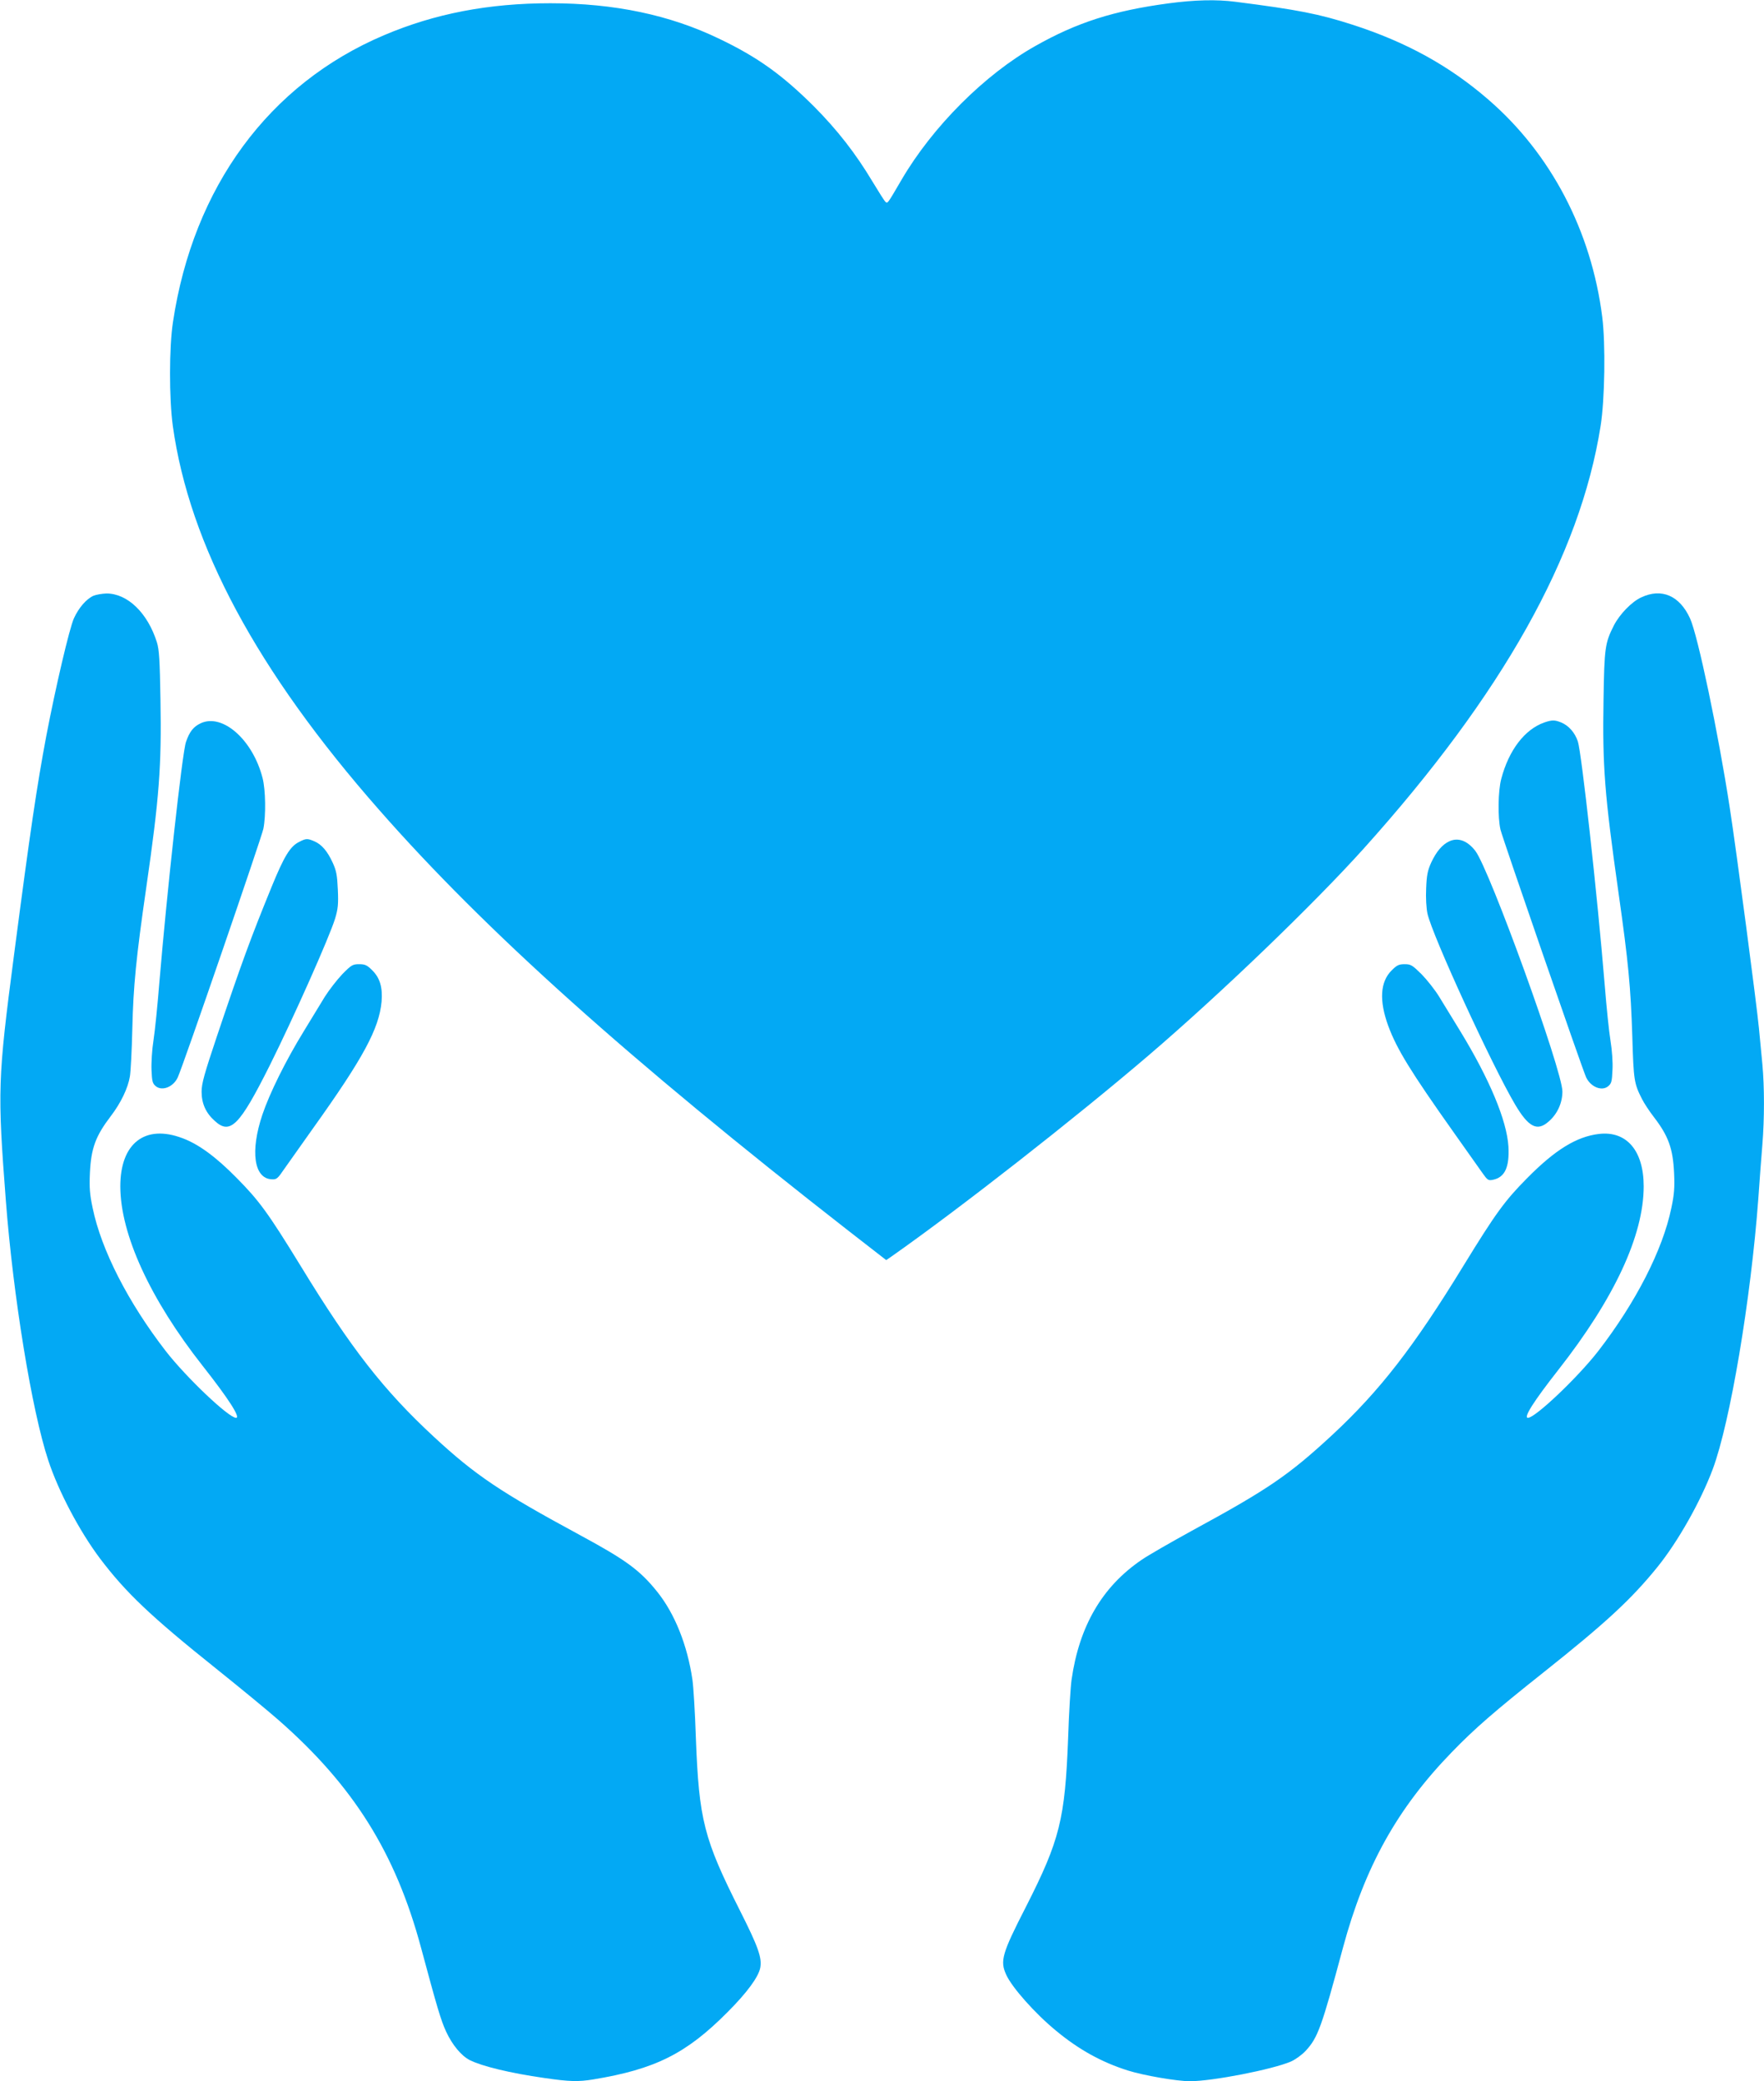
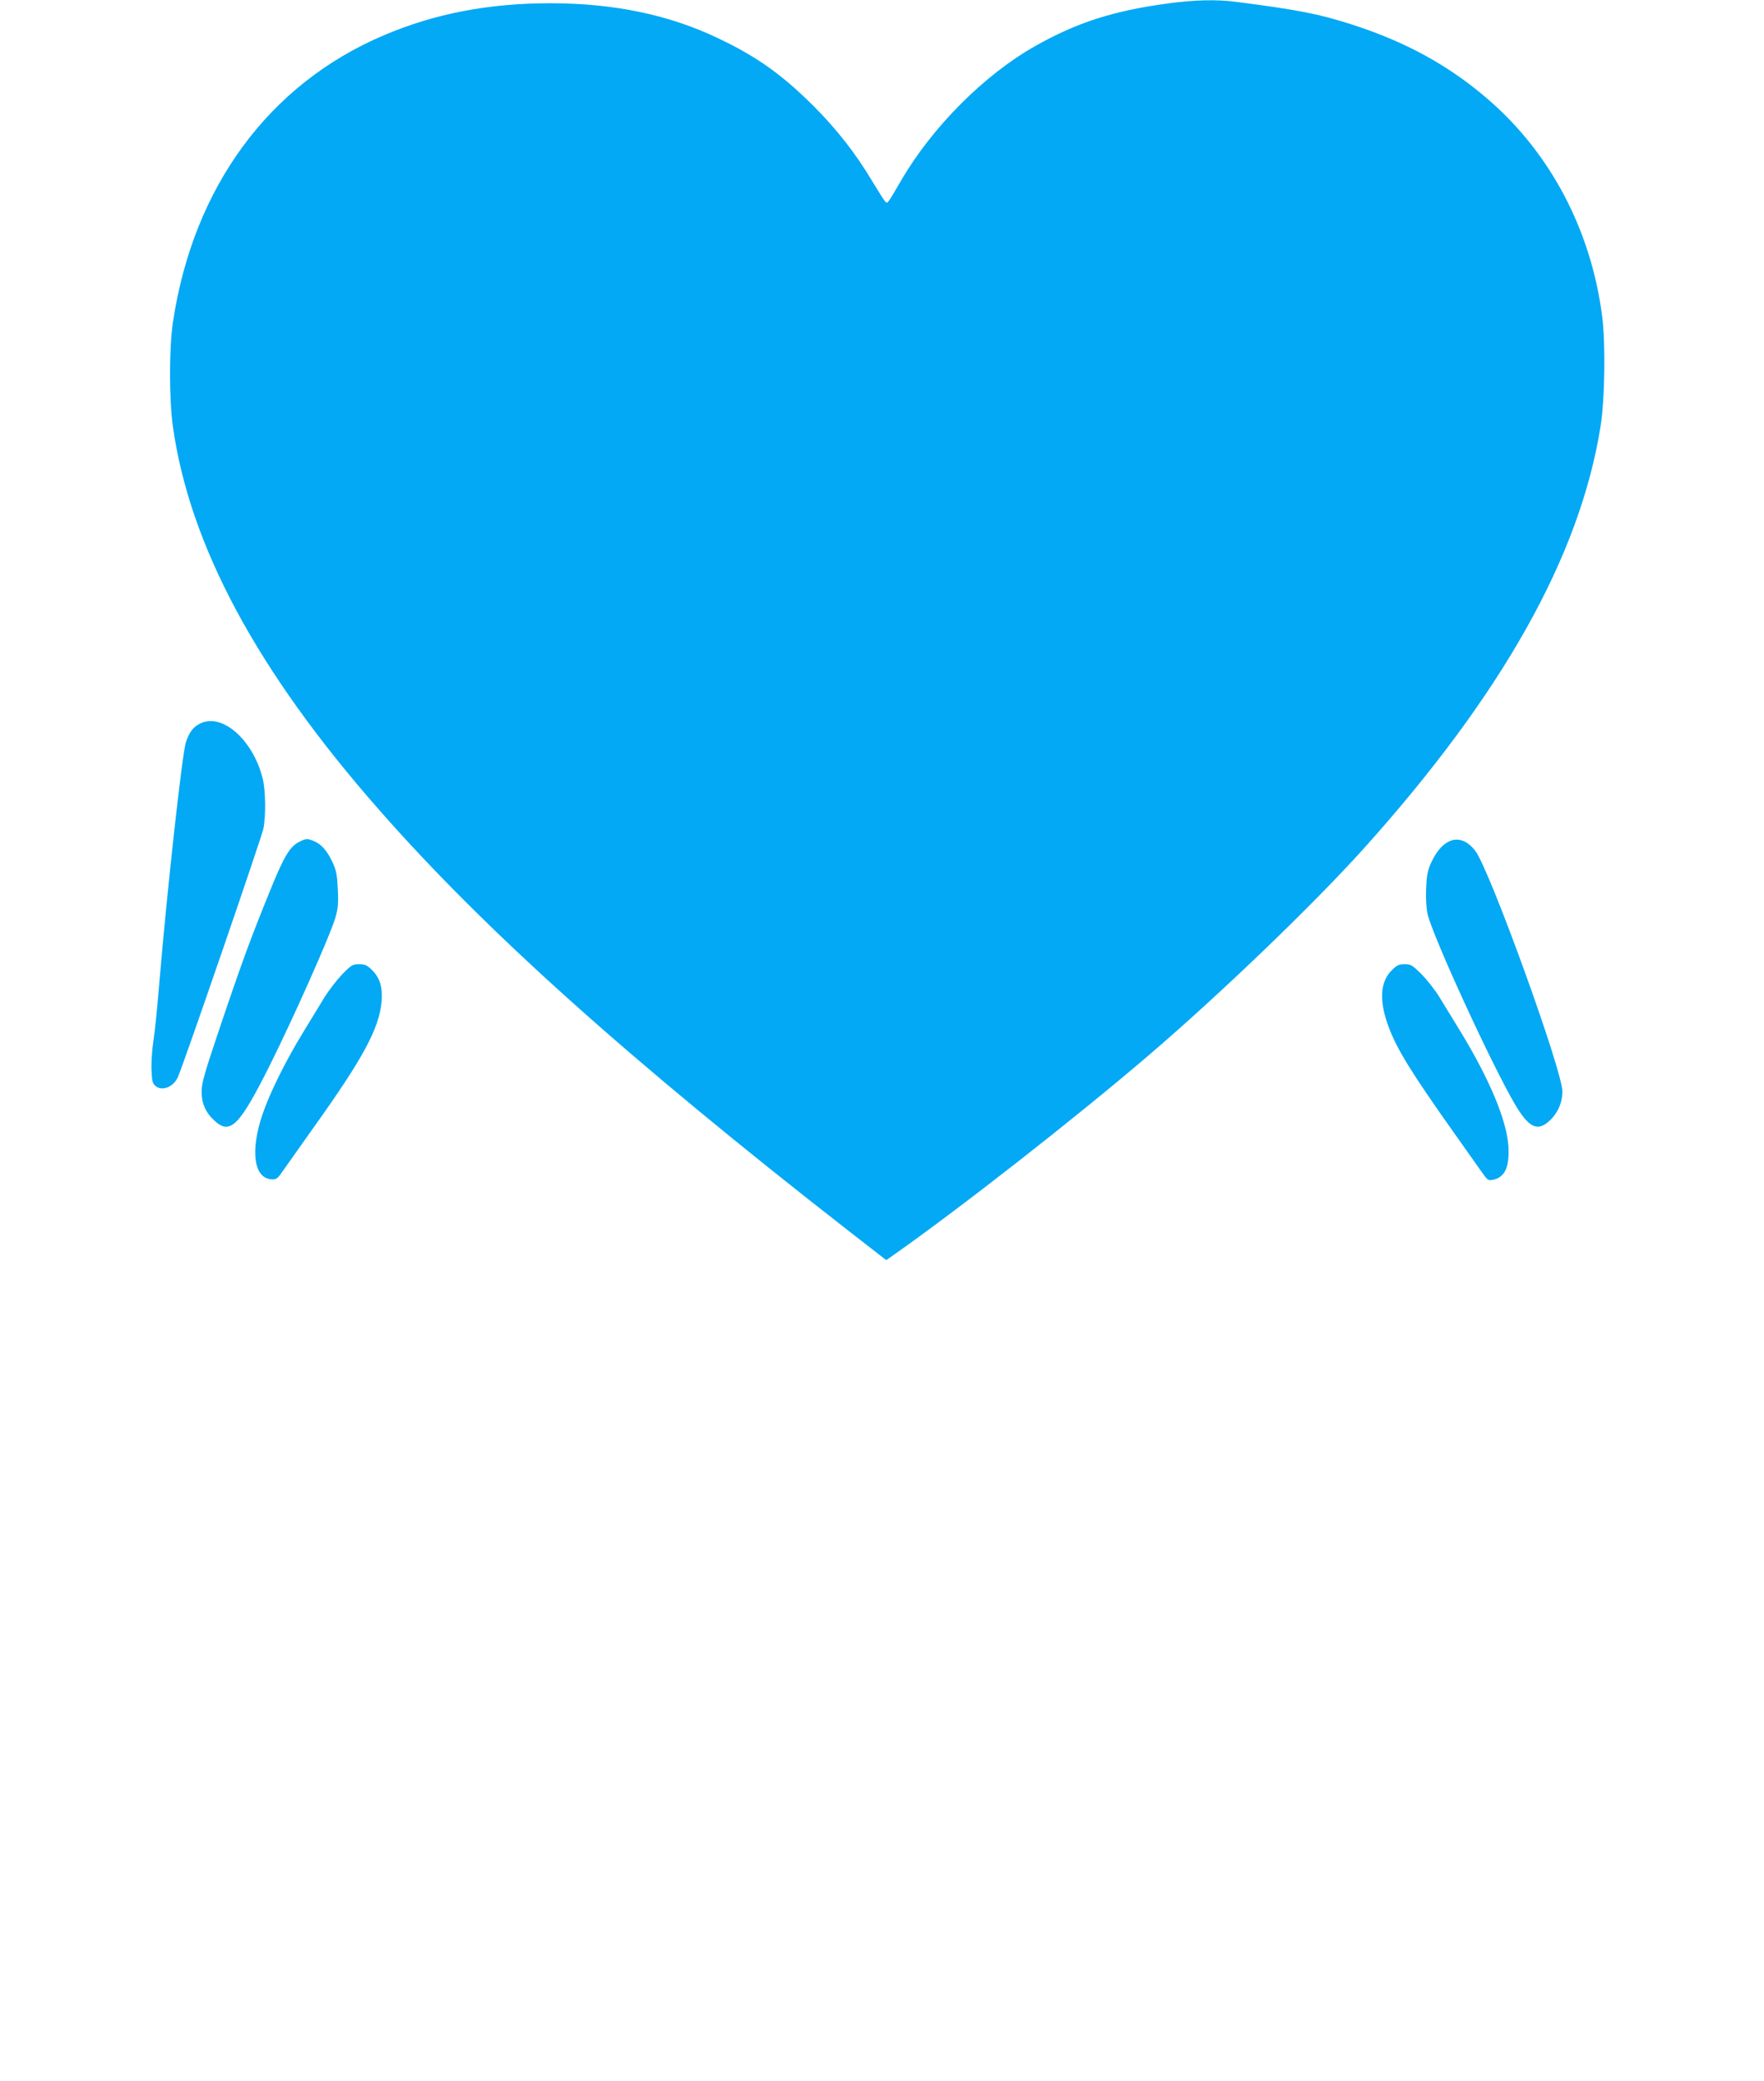
<svg xmlns="http://www.w3.org/2000/svg" version="1.0" width="1085pt" height="1280pt" viewBox="0 0 1085 1280" preserveAspectRatio="xMidYMid meet">
  <g transform="translate(0,1280) scale(0.1,-0.1)" fill="#03a9f4" stroke="none">
    <path d="M7185 12779 c-335 -45 -561 -117 -817 -262 -310 -174 -632 -496 -823 -823 -90 -154 -85 -146 -99 -135 -6 5 -42 62 -80 125 -103 172 -215 316 -360 462 -194 193 -345 302 -581 415 -304 147 -646 219 -1040 219 -380 0 -712 -64 -1024 -197 -707 -300 -1172 -933 -1297 -1763 -24 -157 -24 -470 -1 -640 102 -732 517 -1506 1269 -2361 651 -742 1538 -1537 2886 -2588 l233 -181 32 22 c420 295 1128 849 1584 1239 445 381 1013 928 1320 1269 855 951 1332 1802 1458 2600 26 163 31 506 10 671 -67 529 -316 1004 -700 1336 -241 209 -505 354 -836 461 -205 66 -335 92 -720 141 -117 15 -249 12 -414 -10z" />
-     <path d="M575 9136 c-44 -20 -90 -73 -120 -138 -28 -61 -113 -425 -170 -723 -58 -308 -99 -584 -199 -1350 -100 -764 -102 -832 -50 -1510 45 -587 160 -1293 261 -1597 63 -191 192 -435 318 -603 159 -210 311 -355 715 -678 151 -121 322 -262 380 -313 463 -405 723 -819 880 -1404 99 -368 122 -446 154 -515 38 -82 93 -148 145 -175 76 -38 248 -80 458 -110 158 -23 209 -24 302 -9 381 63 572 158 826 414 120 120 190 216 201 272 12 62 -13 131 -125 353 -222 440 -252 557 -271 1065 -5 154 -15 313 -21 354 -31 213 -109 408 -218 543 -106 132 -193 195 -476 348 -486 263 -640 366 -895 602 -309 286 -510 543 -820 1051 -200 326 -256 403 -395 543 -127 129 -233 207 -333 244 -230 87 -382 -31 -382 -296 0 -295 184 -695 507 -1105 160 -203 234 -319 205 -319 -45 0 -306 248 -432 410 -232 300 -397 623 -450 880 -18 84 -21 127 -17 215 7 153 35 228 128 350 62 81 106 172 118 245 5 30 12 163 15 295 6 259 23 434 86 869 80 553 94 745 87 1151 -4 247 -8 310 -22 355 -57 181 -181 300 -310 300 -27 -1 -63 -7 -80 -14z" />
-     <path d="M10095 9126 c-59 -27 -133 -104 -168 -172 -55 -108 -59 -138 -64 -455 -7 -413 6 -582 92 -1189 61 -429 75 -580 85 -885 8 -270 11 -289 60 -385 12 -24 44 -73 71 -108 91 -118 119 -195 126 -347 4 -88 1 -131 -17 -215 -53 -257 -218 -580 -450 -880 -126 -162 -387 -410 -432 -410 -29 0 34 100 187 295 345 440 525 827 525 1129 0 219 -105 342 -275 322 -137 -16 -269 -97 -440 -270 -139 -140 -195 -217 -395 -543 -304 -497 -513 -766 -803 -1036 -270 -250 -396 -336 -867 -592 -129 -71 -269 -151 -309 -179 -242 -165 -383 -407 -430 -737 -6 -41 -16 -200 -21 -354 -19 -504 -51 -632 -260 -1043 -147 -287 -160 -332 -121 -417 35 -78 178 -239 306 -344 141 -117 281 -194 442 -245 98 -31 303 -66 382 -66 138 0 507 72 621 121 27 12 68 41 91 66 75 81 98 145 229 633 134 498 334 858 670 1204 139 144 265 253 562 489 384 305 542 451 703 650 126 156 266 404 340 602 107 287 234 1042 280 1662 8 114 19 264 25 333 13 160 13 355 0 495 -6 61 -15 160 -21 220 -13 140 -139 1096 -180 1360 -70 456 -196 1058 -244 1162 -64 140 -175 188 -300 129z" />
    <path d="M1235 8352 c-45 -21 -69 -51 -91 -115 -23 -64 -118 -930 -164 -1482 -11 -137 -27 -297 -36 -354 -9 -56 -14 -139 -12 -183 3 -69 6 -82 27 -99 39 -31 107 -4 134 54 30 62 515 1473 527 1530 16 80 14 239 -5 312 -60 235 -246 399 -380 337z" />
-     <path d="M9497 8356 c-120 -43 -217 -171 -263 -346 -20 -74 -22 -238 -5 -312 13 -54 504 -1475 527 -1524 28 -59 96 -87 135 -55 21 17 24 30 27 100 3 46 -3 124 -12 179 -9 53 -25 210 -36 347 -45 549 -142 1425 -165 1495 -18 54 -56 97 -101 116 -41 17 -58 17 -107 0z" />
    <path d="M1840 7622 c-55 -27 -92 -87 -170 -278 -129 -316 -182 -460 -336 -918 -77 -230 -94 -290 -94 -340 0 -73 26 -131 81 -180 95 -87 152 -30 337 339 150 301 367 789 403 905 18 60 21 89 17 178 -4 90 -9 117 -32 167 -32 70 -68 112 -113 131 -42 18 -51 18 -93 -4z" />
    <path d="M8915 7626 c-44 -20 -80 -63 -112 -131 -22 -49 -28 -78 -31 -159 -3 -58 1 -122 8 -155 30 -135 395 -930 539 -1174 83 -140 136 -167 206 -105 54 46 85 115 85 185 0 129 -447 1363 -535 1479 -48 63 -106 85 -160 60z" />
-     <path d="M2105 6808 c-33 -35 -81 -97 -107 -138 -25 -41 -83 -136 -128 -210 -112 -182 -211 -382 -256 -515 -76 -226 -52 -393 57 -398 30 -2 37 4 77 63 25 36 105 148 177 250 309 432 407 614 422 780 7 88 -10 145 -57 192 -32 32 -44 38 -81 38 -40 0 -48 -5 -104 -62z" />
+     <path d="M2105 6808 c-33 -35 -81 -97 -107 -138 -25 -41 -83 -136 -128 -210 -112 -182 -211 -382 -256 -515 -76 -226 -52 -393 57 -398 30 -2 37 4 77 63 25 36 105 148 177 250 309 432 407 614 422 780 7 88 -10 145 -57 192 -32 32 -44 38 -81 38 -40 0 -48 -5 -104 -62" />
    <path d="M8560 6832 c-71 -70 -78 -186 -21 -342 53 -143 137 -280 407 -661 76 -107 154 -217 172 -243 31 -44 36 -48 65 -42 73 15 102 77 95 205 -10 160 -116 414 -298 712 -45 74 -103 168 -128 209 -25 41 -74 103 -108 138 -57 56 -66 62 -104 62 -36 0 -48 -6 -80 -38z" />
  </g>
</svg>